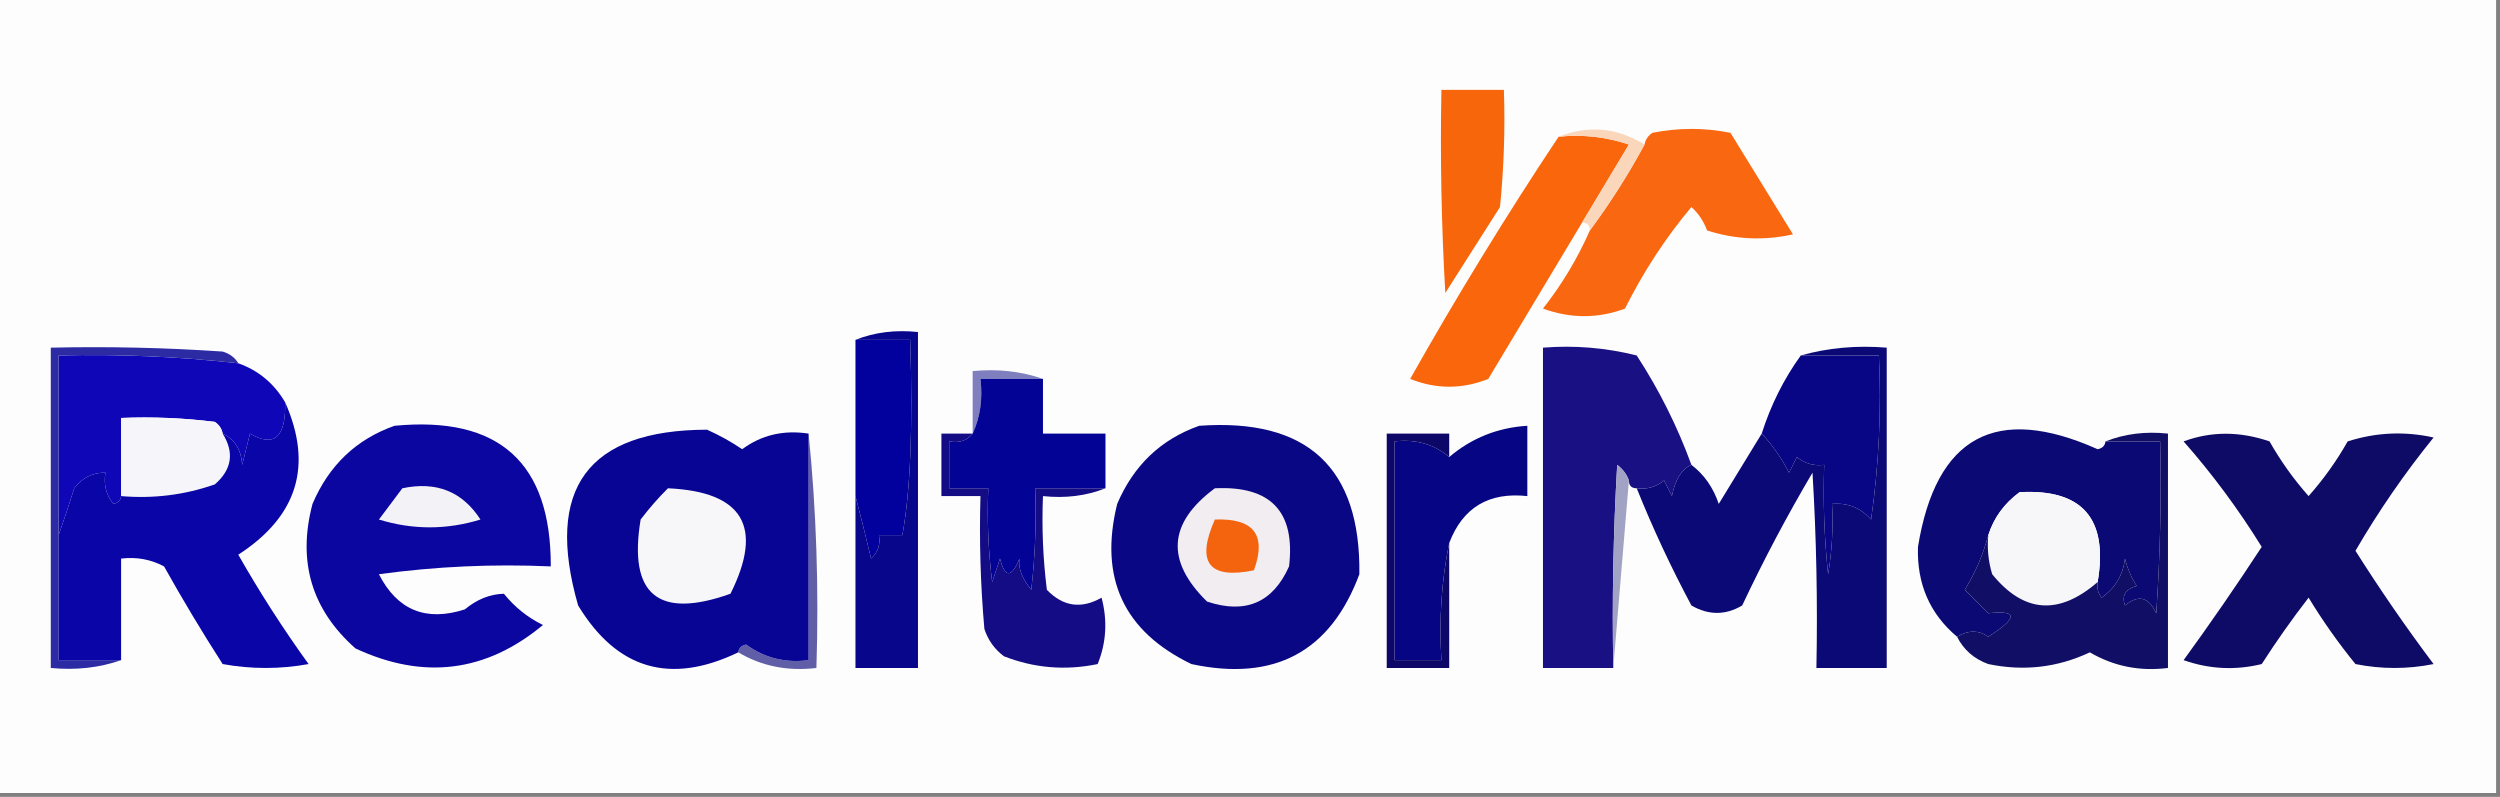
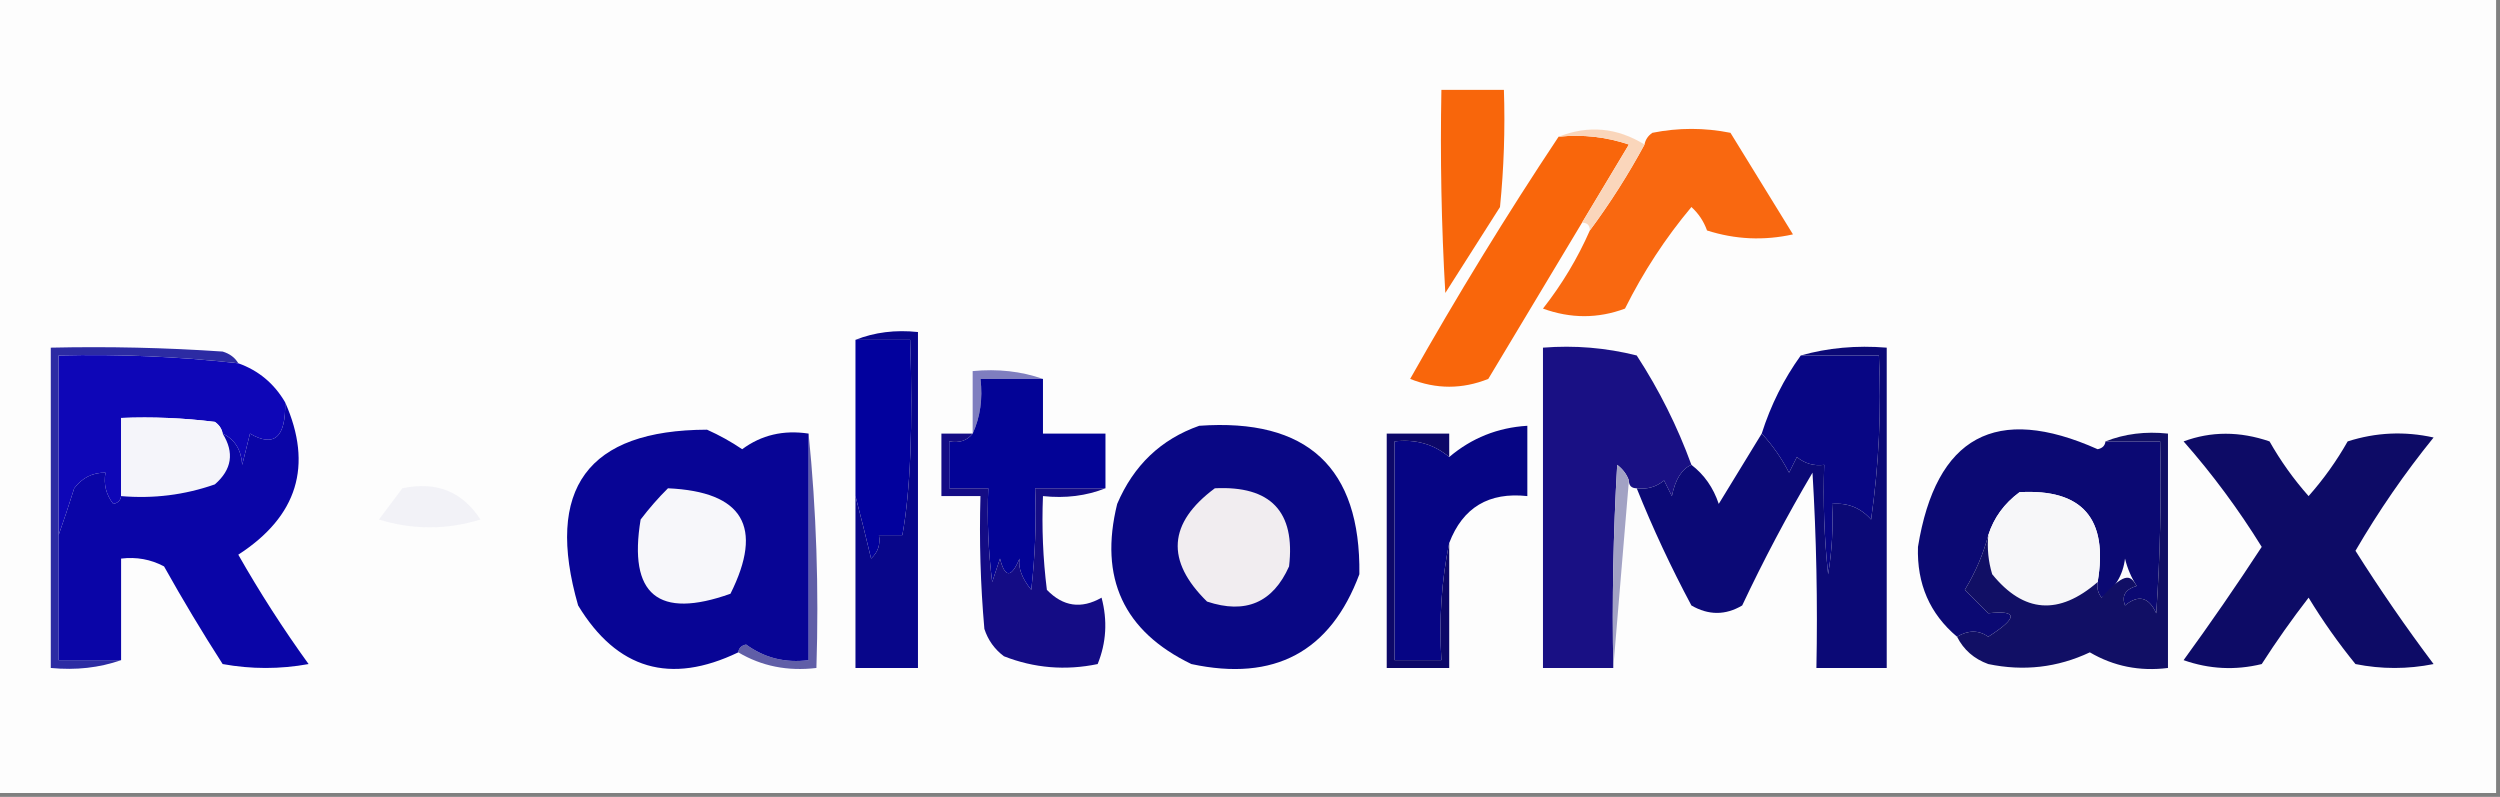
<svg xmlns="http://www.w3.org/2000/svg" version="1.1" width="320px" height="102px" style="shape-rendering:geometricPrecision; text-rendering:geometricPrecision; image-rendering:optimizeQuality; fill-rule:evenodd; clip-rule:evenodd">
  <rect width="100%" height="100%" fill="#808080" stroke="none" />
  <g>
    <path style="opacity:1" fill="#fdfdfd" d="M -0.5,-0.5 C 106.167,-0.5 212.833,-0.5 319.5,-0.5C 319.5,33.5 319.5,67.5 319.5,101.5C 212.833,101.5 106.167,101.5 -0.5,101.5C -0.5,67.5 -0.5,33.5 -0.5,-0.5 Z" />
  </g>
  <g>
    <path style="opacity:1" fill="#f8660b" d="M 184.5,11.5 C 187.167,11.5 189.833,11.5 192.5,11.5C 192.666,16.511 192.499,21.511 192,26.5C 189.667,30.167 187.333,33.833 185,37.5C 184.5,28.84 184.334,20.173 184.5,11.5 Z" />
  </g>
  <g>
    <path style="opacity:1" fill="#f9660b" d="M 199.5,17.5 C 202.572,17.183 205.572,17.516 208.5,18.5C 206.489,21.861 204.489,25.194 202.5,28.5C 198.511,35.139 194.511,41.806 190.5,48.5C 187.167,49.833 183.833,49.833 180.5,48.5C 186.498,37.863 192.832,27.529 199.5,17.5 Z" />
  </g>
  <g>
    <path style="opacity:1" fill="#f96810" d="M 203.5,29.5 C 206.069,26.039 208.403,22.372 210.5,18.5C 210.611,17.883 210.944,17.383 211.5,17C 214.833,16.333 218.167,16.333 221.5,17C 224.167,21.333 226.833,25.667 229.5,30C 225.789,30.825 222.122,30.659 218.5,29.5C 218.081,28.328 217.415,27.328 216.5,26.5C 213.183,30.455 210.349,34.788 208,39.5C 204.545,40.791 201.045,40.791 197.5,39.5C 199.925,36.411 201.925,33.078 203.5,29.5 Z" />
  </g>
  <g>
    <path style="opacity:1" fill="#fad6bb" d="M 199.5,17.5 C 203.305,15.992 206.972,16.325 210.5,18.5C 208.403,22.372 206.069,26.039 203.5,29.5C 203.5,28.833 203.167,28.5 202.5,28.5C 204.489,25.194 206.489,21.861 208.5,18.5C 205.572,17.516 202.572,17.183 199.5,17.5 Z" />
  </g>
  <g>
    <path style="opacity:1" fill="#0e06b7" d="M 30.5,46.5 C 33.089,47.419 35.089,49.086 36.5,51.5C 36.6,55.98 35.1,57.313 32,55.5C 31.667,56.833 31.333,58.167 31,59.5C 30.878,57.563 30.045,56.23 28.5,55.5C 28.389,54.883 28.056,54.383 27.5,54C 23.514,53.501 19.514,53.334 15.5,53.5C 15.5,56.833 15.5,60.167 15.5,63.5C 15.44,64.043 15.107,64.376 14.5,64.5C 13.571,63.311 13.238,61.978 13.5,60.5C 11.857,60.48 10.524,61.147 9.5,62.5C 8.831,64.631 8.165,66.631 7.5,68.5C 7.5,60.833 7.5,53.167 7.5,45.5C 15.201,45.309 22.868,45.642 30.5,46.5 Z" />
  </g>
  <g>
    <path style="opacity:1" fill="#080684" d="M 230.5,45.5 C 233.833,45.5 237.167,45.5 240.5,45.5C 240.83,52.532 240.497,59.532 239.5,66.5C 238.158,64.995 236.492,64.329 234.5,64.5C 234.665,67.518 234.498,70.518 234,73.5C 233.501,68.845 233.334,64.178 233.5,59.5C 232.178,59.67 231.011,59.337 230,58.5C 229.667,59.167 229.333,59.833 229,60.5C 228.036,58.635 226.869,56.968 225.5,55.5C 226.659,51.849 228.326,48.515 230.5,45.5 Z" />
  </g>
  <g>
    <path style="opacity:1" fill="#7f7ebf" d="M 133.5,48.5 C 130.833,48.5 128.167,48.5 125.5,48.5C 125.802,51.059 125.468,53.393 124.5,55.5C 124.5,52.833 124.5,50.167 124.5,47.5C 127.713,47.19 130.713,47.523 133.5,48.5 Z" />
  </g>
  <g>
    <path style="opacity:1" fill="#f5f5fa" d="M 28.5,55.5 C 30.017,57.936 29.684,60.102 27.5,62C 23.637,63.354 19.637,63.854 15.5,63.5C 15.5,60.167 15.5,56.833 15.5,53.5C 19.514,53.334 23.514,53.501 27.5,54C 28.056,54.383 28.389,54.883 28.5,55.5 Z" />
  </g>
  <g>
    <path style="opacity:1" fill="#030396" d="M 133.5,48.5 C 133.5,50.833 133.5,53.167 133.5,55.5C 136.167,55.5 138.833,55.5 141.5,55.5C 141.5,57.833 141.5,60.167 141.5,62.5C 138.5,62.5 135.5,62.5 132.5,62.5C 132.666,66.846 132.499,71.179 132,75.5C 130.807,74.022 130.307,72.688 130.5,71.5C 129.459,73.991 128.626,73.991 128,71.5C 127.667,72.5 127.333,73.5 127,74.5C 126.501,70.514 126.334,66.514 126.5,62.5C 124.833,62.5 123.167,62.5 121.5,62.5C 121.5,60.5 121.5,58.5 121.5,56.5C 122.791,56.737 123.791,56.404 124.5,55.5C 125.468,53.393 125.802,51.059 125.5,48.5C 128.167,48.5 130.833,48.5 133.5,48.5 Z" />
  </g>
  <g>
    <path style="opacity:1" fill="#02019d" d="M 109.5,43.5 C 111.833,43.5 114.167,43.5 116.5,43.5C 116.868,54.546 116.535,62.88 115.5,68.5C 114.5,68.5 113.5,68.5 112.5,68.5C 112.719,69.675 112.386,70.675 111.5,71.5C 110.832,68.694 110.166,66.028 109.5,63.5C 109.5,56.833 109.5,50.167 109.5,43.5 Z" />
  </g>
  <g>
-     <path style="opacity:1" fill="#0b069f" d="M 50.5,54.5 C 63.875,53.214 70.542,59.214 70.5,72.5C 63.136,72.169 55.803,72.503 48.5,73.5C 50.855,78.105 54.522,79.605 59.5,78C 61.055,76.711 62.721,76.044 64.5,76C 65.878,77.713 67.545,79.047 69.5,80C 62.206,86.055 54.206,87.055 45.5,83C 39.885,78.032 38.052,71.865 40,64.5C 42.106,59.557 45.606,56.224 50.5,54.5 Z" />
-   </g>
+     </g>
  <g>
    <path style="opacity:1" fill="#060584" d="M 185.5,69.5 C 184.513,74.305 184.179,79.305 184.5,84.5C 182.5,84.5 180.5,84.5 178.5,84.5C 178.5,75.167 178.5,65.833 178.5,56.5C 181.211,56.185 183.544,56.852 185.5,58.5C 188.374,56.065 191.707,54.731 195.5,54.5C 195.5,57.5 195.5,60.5 195.5,63.5C 190.569,62.961 187.235,64.961 185.5,69.5 Z" />
  </g>
  <g>
    <path style="opacity:1" fill="#191084" d="M 216.5,59.5 C 215.272,60.025 214.438,61.358 214,63.5C 213.667,62.833 213.333,62.167 213,61.5C 211.989,62.337 210.822,62.67 209.5,62.5C 208.833,62.5 208.5,62.167 208.5,61.5C 208.217,60.711 207.717,60.044 207,59.5C 206.5,68.16 206.334,76.827 206.5,85.5C 203.5,85.5 200.5,85.5 197.5,85.5C 197.5,71.833 197.5,58.167 197.5,44.5C 201.555,44.176 205.555,44.509 209.5,45.5C 212.372,49.91 214.705,54.577 216.5,59.5 Z" />
  </g>
  <g>
    <path style="opacity:1" fill="#f2f2f7" d="M 51.5,62.5 C 55.849,61.577 59.182,62.91 61.5,66.5C 57.167,67.833 52.833,67.833 48.5,66.5C 49.524,65.148 50.524,63.815 51.5,62.5 Z" />
  </g>
  <g>
    <path style="opacity:1" fill="#2c2ba3" d="M 30.5,46.5 C 22.868,45.642 15.201,45.309 7.5,45.5C 7.5,53.167 7.5,60.833 7.5,68.5C 7.5,73.833 7.5,79.167 7.5,84.5C 10.167,84.5 12.833,84.5 15.5,84.5C 12.713,85.477 9.713,85.81 6.5,85.5C 6.5,71.833 6.5,58.167 6.5,44.5C 13.841,44.334 21.174,44.5 28.5,45C 29.416,45.278 30.082,45.778 30.5,46.5 Z" />
  </g>
  <g>
    <path style="opacity:1" fill="#0b0976" d="M 230.5,45.5 C 233.962,44.518 237.629,44.185 241.5,44.5C 241.5,58.167 241.5,71.833 241.5,85.5C 238.5,85.5 235.5,85.5 232.5,85.5C 232.666,77.16 232.5,68.827 232,60.5C 228.745,66.008 225.745,71.675 223,77.5C 220.861,78.769 218.695,78.769 216.5,77.5C 213.882,72.599 211.548,67.599 209.5,62.5C 210.822,62.67 211.989,62.337 213,61.5C 213.333,62.167 213.667,62.833 214,63.5C 214.438,61.358 215.272,60.025 216.5,59.5C 218.136,60.749 219.303,62.416 220,64.5C 221.859,61.436 223.692,58.436 225.5,55.5C 226.869,56.968 228.036,58.635 229,60.5C 229.333,59.833 229.667,59.167 230,58.5C 231.011,59.337 232.178,59.67 233.5,59.5C 233.334,64.178 233.501,68.845 234,73.5C 234.498,70.518 234.665,67.518 234.5,64.5C 236.492,64.329 238.158,64.995 239.5,66.5C 240.497,59.532 240.83,52.532 240.5,45.5C 237.167,45.5 233.833,45.5 230.5,45.5 Z" />
  </g>
  <g>
    <path style="opacity:1" fill="#0b0973" d="M 269.5,56.5 C 271.833,56.5 274.167,56.5 276.5,56.5C 276.666,63.841 276.5,71.174 276,78.5C 275.047,76.408 273.714,76.075 272,77.5C 271.544,76.256 272.044,75.423 273.5,75C 272.809,73.933 272.309,72.766 272,71.5C 271.74,73.618 270.74,75.284 269,76.5C 268.536,75.906 268.369,75.239 268.5,74.5C 269.879,66.386 266.546,62.553 258.5,63C 256.536,64.451 255.203,66.284 254.5,68.5C 253.869,70.903 252.869,73.236 251.5,75.5C 252.5,76.5 253.5,77.5 254.5,78.5C 258.312,78.069 258.312,79.069 254.5,81.5C 253.274,80.637 251.94,80.637 250.5,81.5C 247.015,78.571 245.348,74.737 245.5,70C 247.805,55.849 255.472,51.682 268.5,57.5C 269.107,57.376 269.44,57.043 269.5,56.5 Z" />
  </g>
  <g>
    <path style="opacity:1" fill="#f7f7f9" d="M 268.5,74.5 C 263.534,78.804 259.034,78.471 255,73.5C 254.506,71.866 254.34,70.199 254.5,68.5C 255.203,66.284 256.536,64.451 258.5,63C 266.546,62.553 269.879,66.386 268.5,74.5 Z" />
  </g>
  <g>
    <path style="opacity:1" fill="#0d0b66" d="M 279.5,56.5 C 283.019,55.192 286.685,55.192 290.5,56.5C 291.921,59.009 293.588,61.343 295.5,63.5C 297.412,61.343 299.079,59.009 300.5,56.5C 304.122,55.341 307.789,55.175 311.5,56C 307.796,60.572 304.463,65.406 301.5,70.5C 304.638,75.471 307.972,80.304 311.5,85C 308.167,85.667 304.833,85.667 301.5,85C 299.306,82.305 297.306,79.472 295.5,76.5C 293.377,79.246 291.377,82.079 289.5,85C 286.118,85.824 282.784,85.657 279.5,84.5C 282.963,79.737 286.296,74.903 289.5,70C 286.517,65.182 283.184,60.682 279.5,56.5 Z" />
  </g>
  <g>
    <path style="opacity:1" fill="#0a05a7" d="M 36.5,51.5 C 40.084,59.59 38.084,66.09 30.5,71C 33.251,75.837 36.251,80.503 39.5,85C 35.833,85.667 32.167,85.667 28.5,85C 25.874,80.916 23.374,76.749 21,72.5C 19.3,71.594 17.467,71.261 15.5,71.5C 15.5,75.833 15.5,80.167 15.5,84.5C 12.833,84.5 10.167,84.5 7.5,84.5C 7.5,79.167 7.5,73.833 7.5,68.5C 8.165,66.631 8.831,64.631 9.5,62.5C 10.524,61.147 11.857,60.48 13.5,60.5C 13.238,61.978 13.571,63.311 14.5,64.5C 15.107,64.376 15.44,64.043 15.5,63.5C 19.637,63.854 23.637,63.354 27.5,62C 29.684,60.102 30.017,57.936 28.5,55.5C 30.045,56.23 30.878,57.563 31,59.5C 31.333,58.167 31.667,56.833 32,55.5C 35.1,57.313 36.6,55.98 36.5,51.5 Z" />
  </g>
  <g>
    <path style="opacity:1" fill="#a2a2c4" d="M 208.5,61.5 C 207.833,69.5 207.167,77.5 206.5,85.5C 206.334,76.827 206.5,68.16 207,59.5C 207.717,60.044 208.217,60.711 208.5,61.5 Z" />
  </g>
  <g>
    <path style="opacity:1" fill="#0d0868" d="M 185.5,58.5 C 183.544,56.852 181.211,56.185 178.5,56.5C 178.5,65.833 178.5,75.167 178.5,84.5C 180.5,84.5 182.5,84.5 184.5,84.5C 184.179,79.305 184.513,74.305 185.5,69.5C 185.5,74.833 185.5,80.167 185.5,85.5C 182.833,85.5 180.167,85.5 177.5,85.5C 177.5,75.5 177.5,65.5 177.5,55.5C 180.167,55.5 182.833,55.5 185.5,55.5C 185.5,56.5 185.5,57.5 185.5,58.5 Z" />
  </g>
  <g>
    <path style="opacity:1" fill="#140c85" d="M 124.5,55.5 C 123.791,56.404 122.791,56.737 121.5,56.5C 121.5,58.5 121.5,60.5 121.5,62.5C 123.167,62.5 124.833,62.5 126.5,62.5C 126.334,66.514 126.501,70.514 127,74.5C 127.333,73.5 127.667,72.5 128,71.5C 128.626,73.991 129.459,73.991 130.5,71.5C 130.307,72.688 130.807,74.022 132,75.5C 132.499,71.179 132.666,66.846 132.5,62.5C 135.5,62.5 138.5,62.5 141.5,62.5C 139.052,63.473 136.385,63.806 133.5,63.5C 133.334,67.514 133.501,71.514 134,75.5C 136.075,77.648 138.408,77.982 141,76.5C 141.777,79.429 141.61,82.263 140.5,85C 136.375,85.854 132.375,85.52 128.5,84C 127.299,83.097 126.465,81.931 126,80.5C 125.501,74.843 125.334,69.176 125.5,63.5C 123.833,63.5 122.167,63.5 120.5,63.5C 120.5,60.833 120.5,58.167 120.5,55.5C 121.833,55.5 123.167,55.5 124.5,55.5 Z" />
  </g>
  <g>
-     <path style="opacity:1" fill="#110f65" d="M 269.5,56.5 C 271.948,55.527 274.615,55.194 277.5,55.5C 277.5,65.5 277.5,75.5 277.5,85.5C 273.889,85.956 270.556,85.289 267.5,83.5C 263.364,85.447 259.03,85.947 254.5,85C 252.676,84.34 251.343,83.173 250.5,81.5C 251.94,80.637 253.274,80.637 254.5,81.5C 258.312,79.069 258.312,78.069 254.5,78.5C 253.5,77.5 252.5,76.5 251.5,75.5C 252.869,73.236 253.869,70.903 254.5,68.5C 254.34,70.199 254.506,71.866 255,73.5C 259.034,78.471 263.534,78.804 268.5,74.5C 268.369,75.239 268.536,75.906 269,76.5C 270.74,75.284 271.74,73.618 272,71.5C 272.309,72.766 272.809,73.933 273.5,75C 272.044,75.423 271.544,76.256 272,77.5C 273.714,76.075 275.047,76.408 276,78.5C 276.5,71.174 276.666,63.841 276.5,56.5C 274.167,56.5 271.833,56.5 269.5,56.5 Z" />
+     <path style="opacity:1" fill="#110f65" d="M 269.5,56.5 C 271.948,55.527 274.615,55.194 277.5,55.5C 277.5,65.5 277.5,75.5 277.5,85.5C 273.889,85.956 270.556,85.289 267.5,83.5C 263.364,85.447 259.03,85.947 254.5,85C 252.676,84.34 251.343,83.173 250.5,81.5C 251.94,80.637 253.274,80.637 254.5,81.5C 258.312,79.069 258.312,78.069 254.5,78.5C 253.5,77.5 252.5,76.5 251.5,75.5C 252.869,73.236 253.869,70.903 254.5,68.5C 254.34,70.199 254.506,71.866 255,73.5C 259.034,78.471 263.534,78.804 268.5,74.5C 268.369,75.239 268.536,75.906 269,76.5C 272.309,72.766 272.809,73.933 273.5,75C 272.044,75.423 271.544,76.256 272,77.5C 273.714,76.075 275.047,76.408 276,78.5C 276.5,71.174 276.666,63.841 276.5,56.5C 274.167,56.5 271.833,56.5 269.5,56.5 Z" />
  </g>
  <g>
    <path style="opacity:1" fill="#605ea7" d="M 103.5,55.5 C 104.494,65.319 104.827,75.319 104.5,85.5C 100.821,85.94 97.488,85.273 94.5,83.5C 94.56,82.957 94.893,82.624 95.5,82.5C 97.868,84.223 100.534,84.89 103.5,84.5C 103.5,74.833 103.5,65.167 103.5,55.5 Z" />
  </g>
  <g>
    <path style="opacity:1" fill="#090784" d="M 153.5,54.5 C 167.338,53.51 174.171,59.843 174,73.5C 170.29,83.442 163.124,87.276 152.5,85C 143.823,80.81 140.657,73.976 143,64.5C 145.106,59.557 148.606,56.224 153.5,54.5 Z" />
  </g>
  <g>
    <path style="opacity:1" fill="#f1edf0" d="M 155.5,62.5 C 162.657,62.155 165.824,65.488 165,72.5C 162.928,77.143 159.428,78.643 154.5,77C 149.18,71.779 149.513,66.946 155.5,62.5 Z" />
  </g>
  <g>
-     <path style="opacity:1" fill="#f4630d" d="M 155.5,66.5 C 160.486,66.305 162.152,68.472 160.5,73C 154.731,74.178 153.064,72.011 155.5,66.5 Z" />
-   </g>
+     </g>
  <g>
    <path style="opacity:1" fill="#080595" d="M 103.5,55.5 C 103.5,65.167 103.5,74.833 103.5,84.5C 100.534,84.89 97.868,84.223 95.5,82.5C 94.893,82.624 94.56,82.957 94.5,83.5C 85.799,87.687 78.966,85.687 74,77.5C 69.704,62.546 75.204,55.046 90.5,55C 92.081,55.706 93.581,56.54 95,57.5C 97.456,55.679 100.289,55.012 103.5,55.5 Z" />
  </g>
  <g>
    <path style="opacity:1" fill="#f7f7fa" d="M 85.5,62.5 C 95.11,62.936 97.776,67.436 93.5,76C 84.242,79.295 80.409,76.128 82,66.5C 83.102,65.051 84.269,63.718 85.5,62.5 Z" />
  </g>
  <g>
    <path style="opacity:1" fill="#08068a" d="M 109.5,43.5 C 111.948,42.527 114.615,42.194 117.5,42.5C 117.5,56.833 117.5,71.167 117.5,85.5C 114.833,85.5 112.167,85.5 109.5,85.5C 109.5,78.167 109.5,70.833 109.5,63.5C 110.166,66.028 110.832,68.694 111.5,71.5C 112.386,70.675 112.719,69.675 112.5,68.5C 113.5,68.5 114.5,68.5 115.5,68.5C 116.535,62.88 116.868,54.546 116.5,43.5C 114.167,43.5 111.833,43.5 109.5,43.5 Z" />
  </g>
</svg>